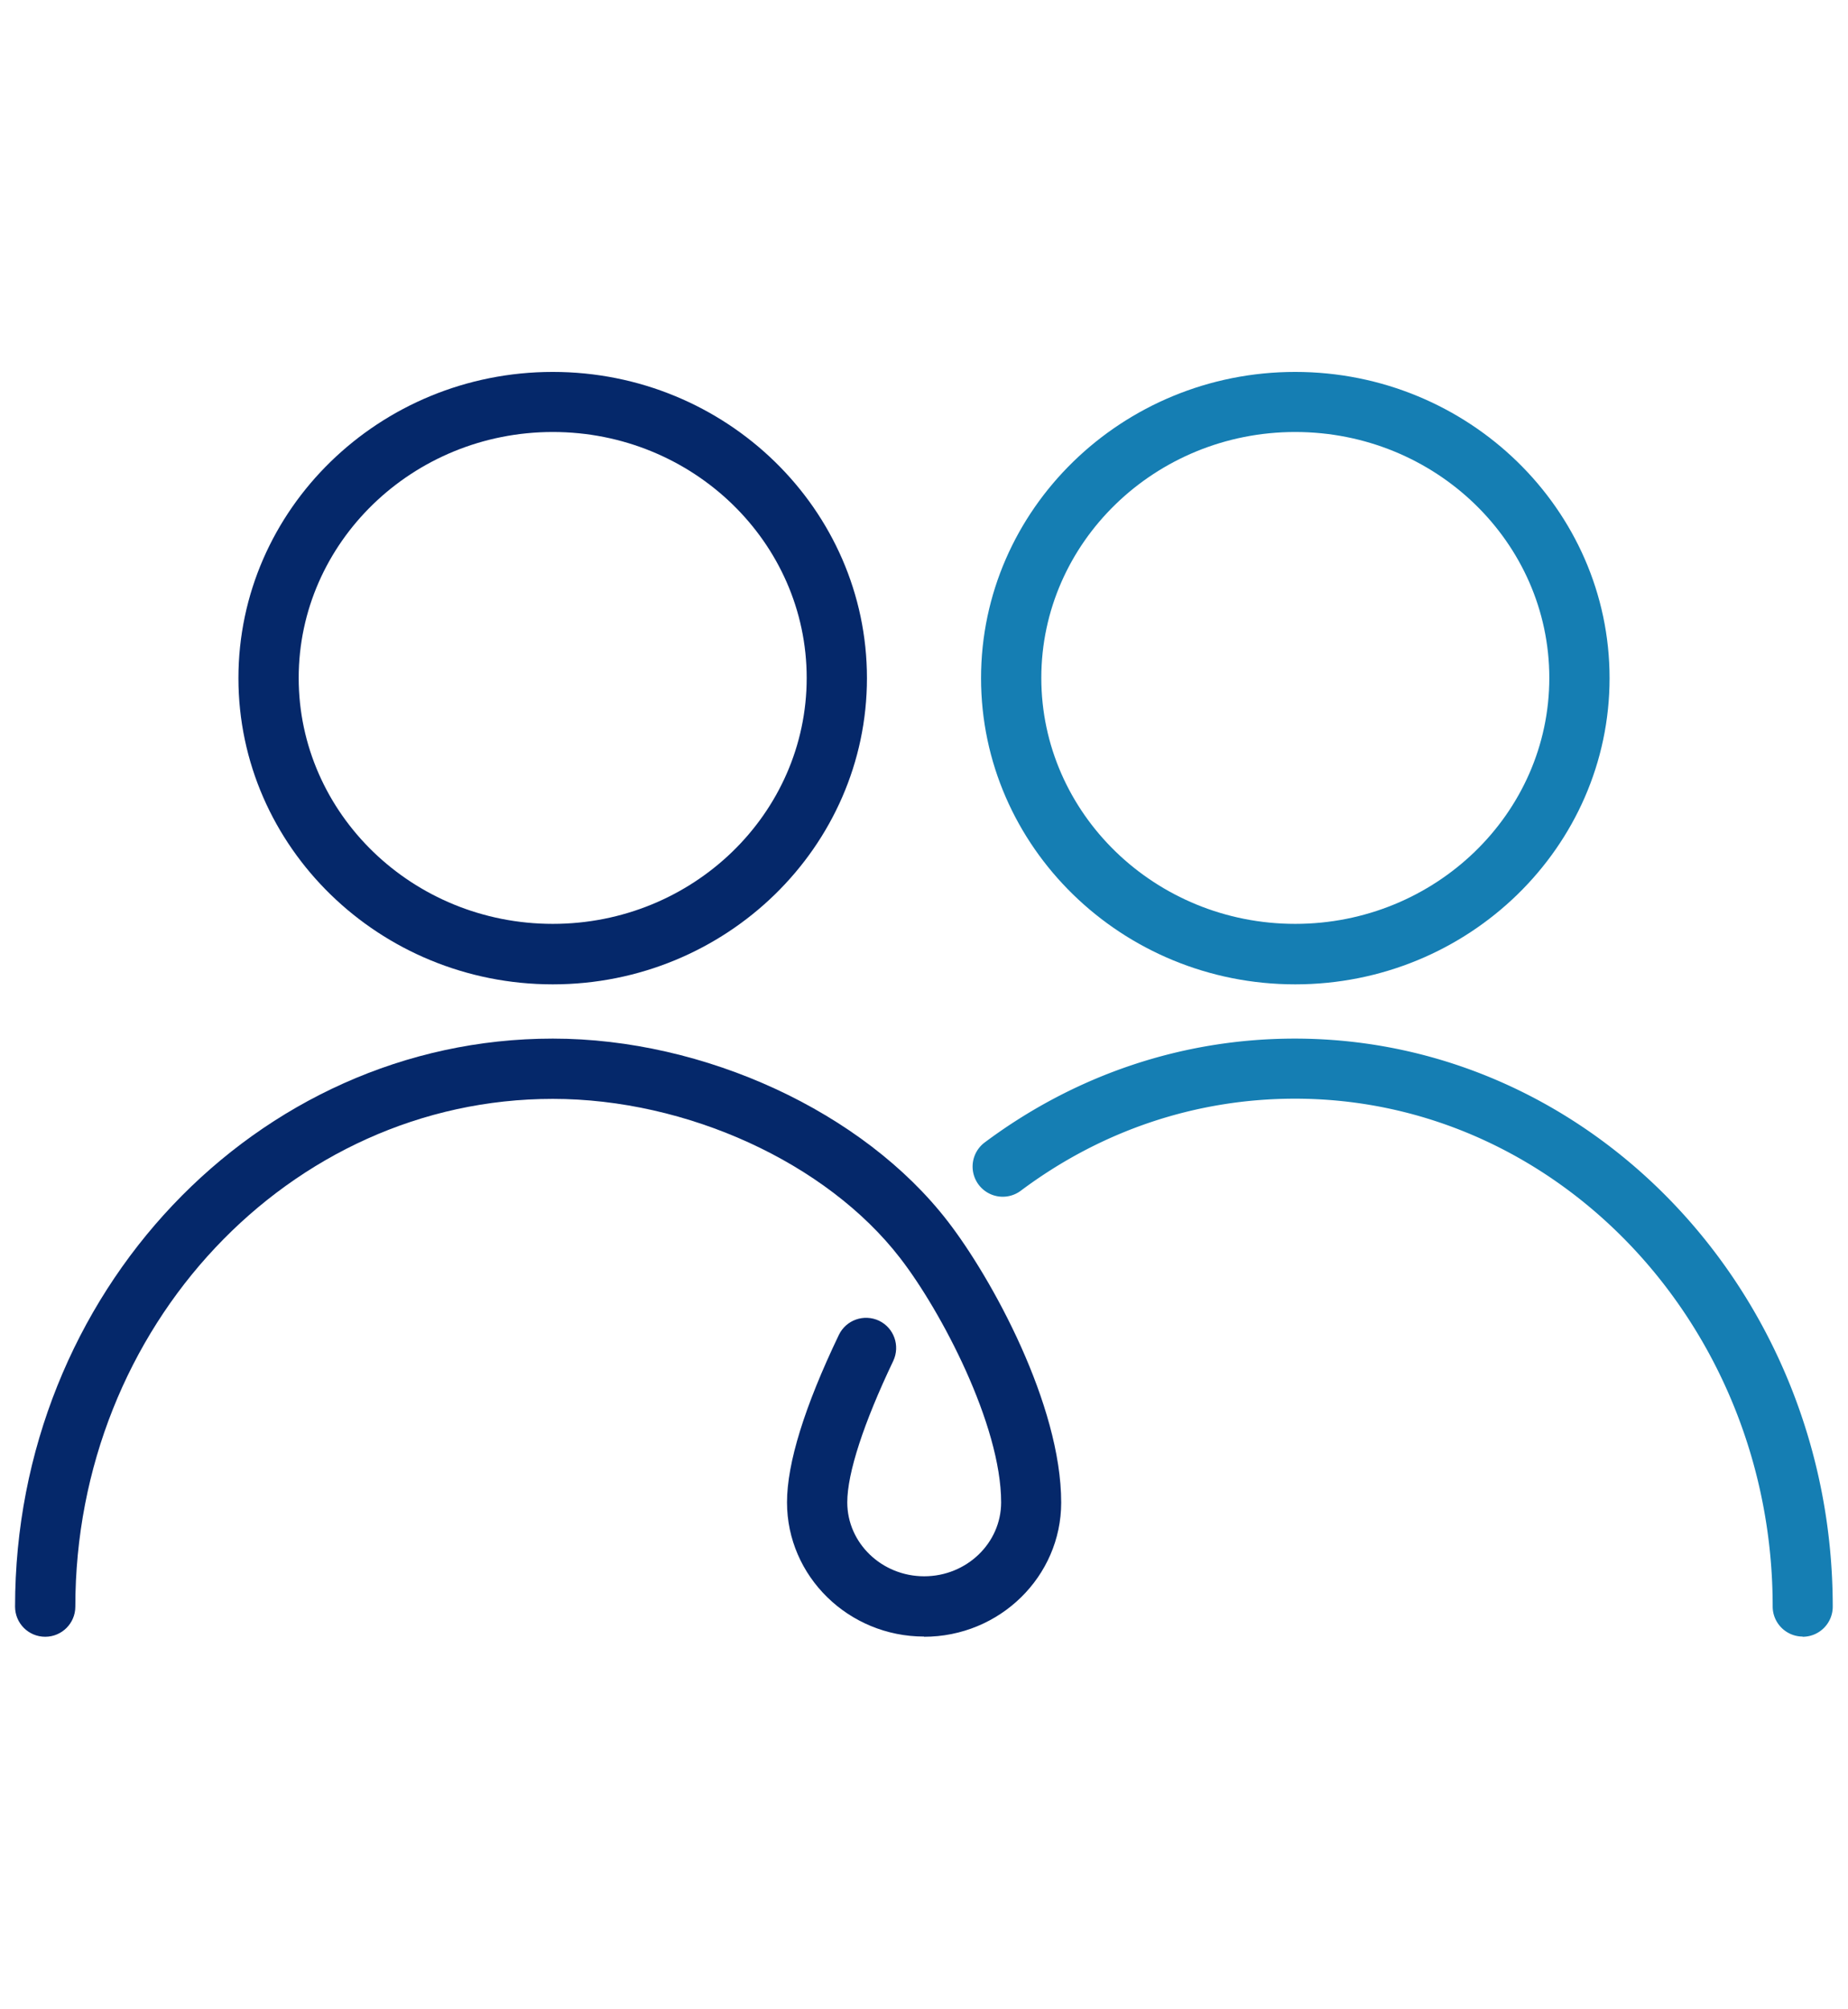
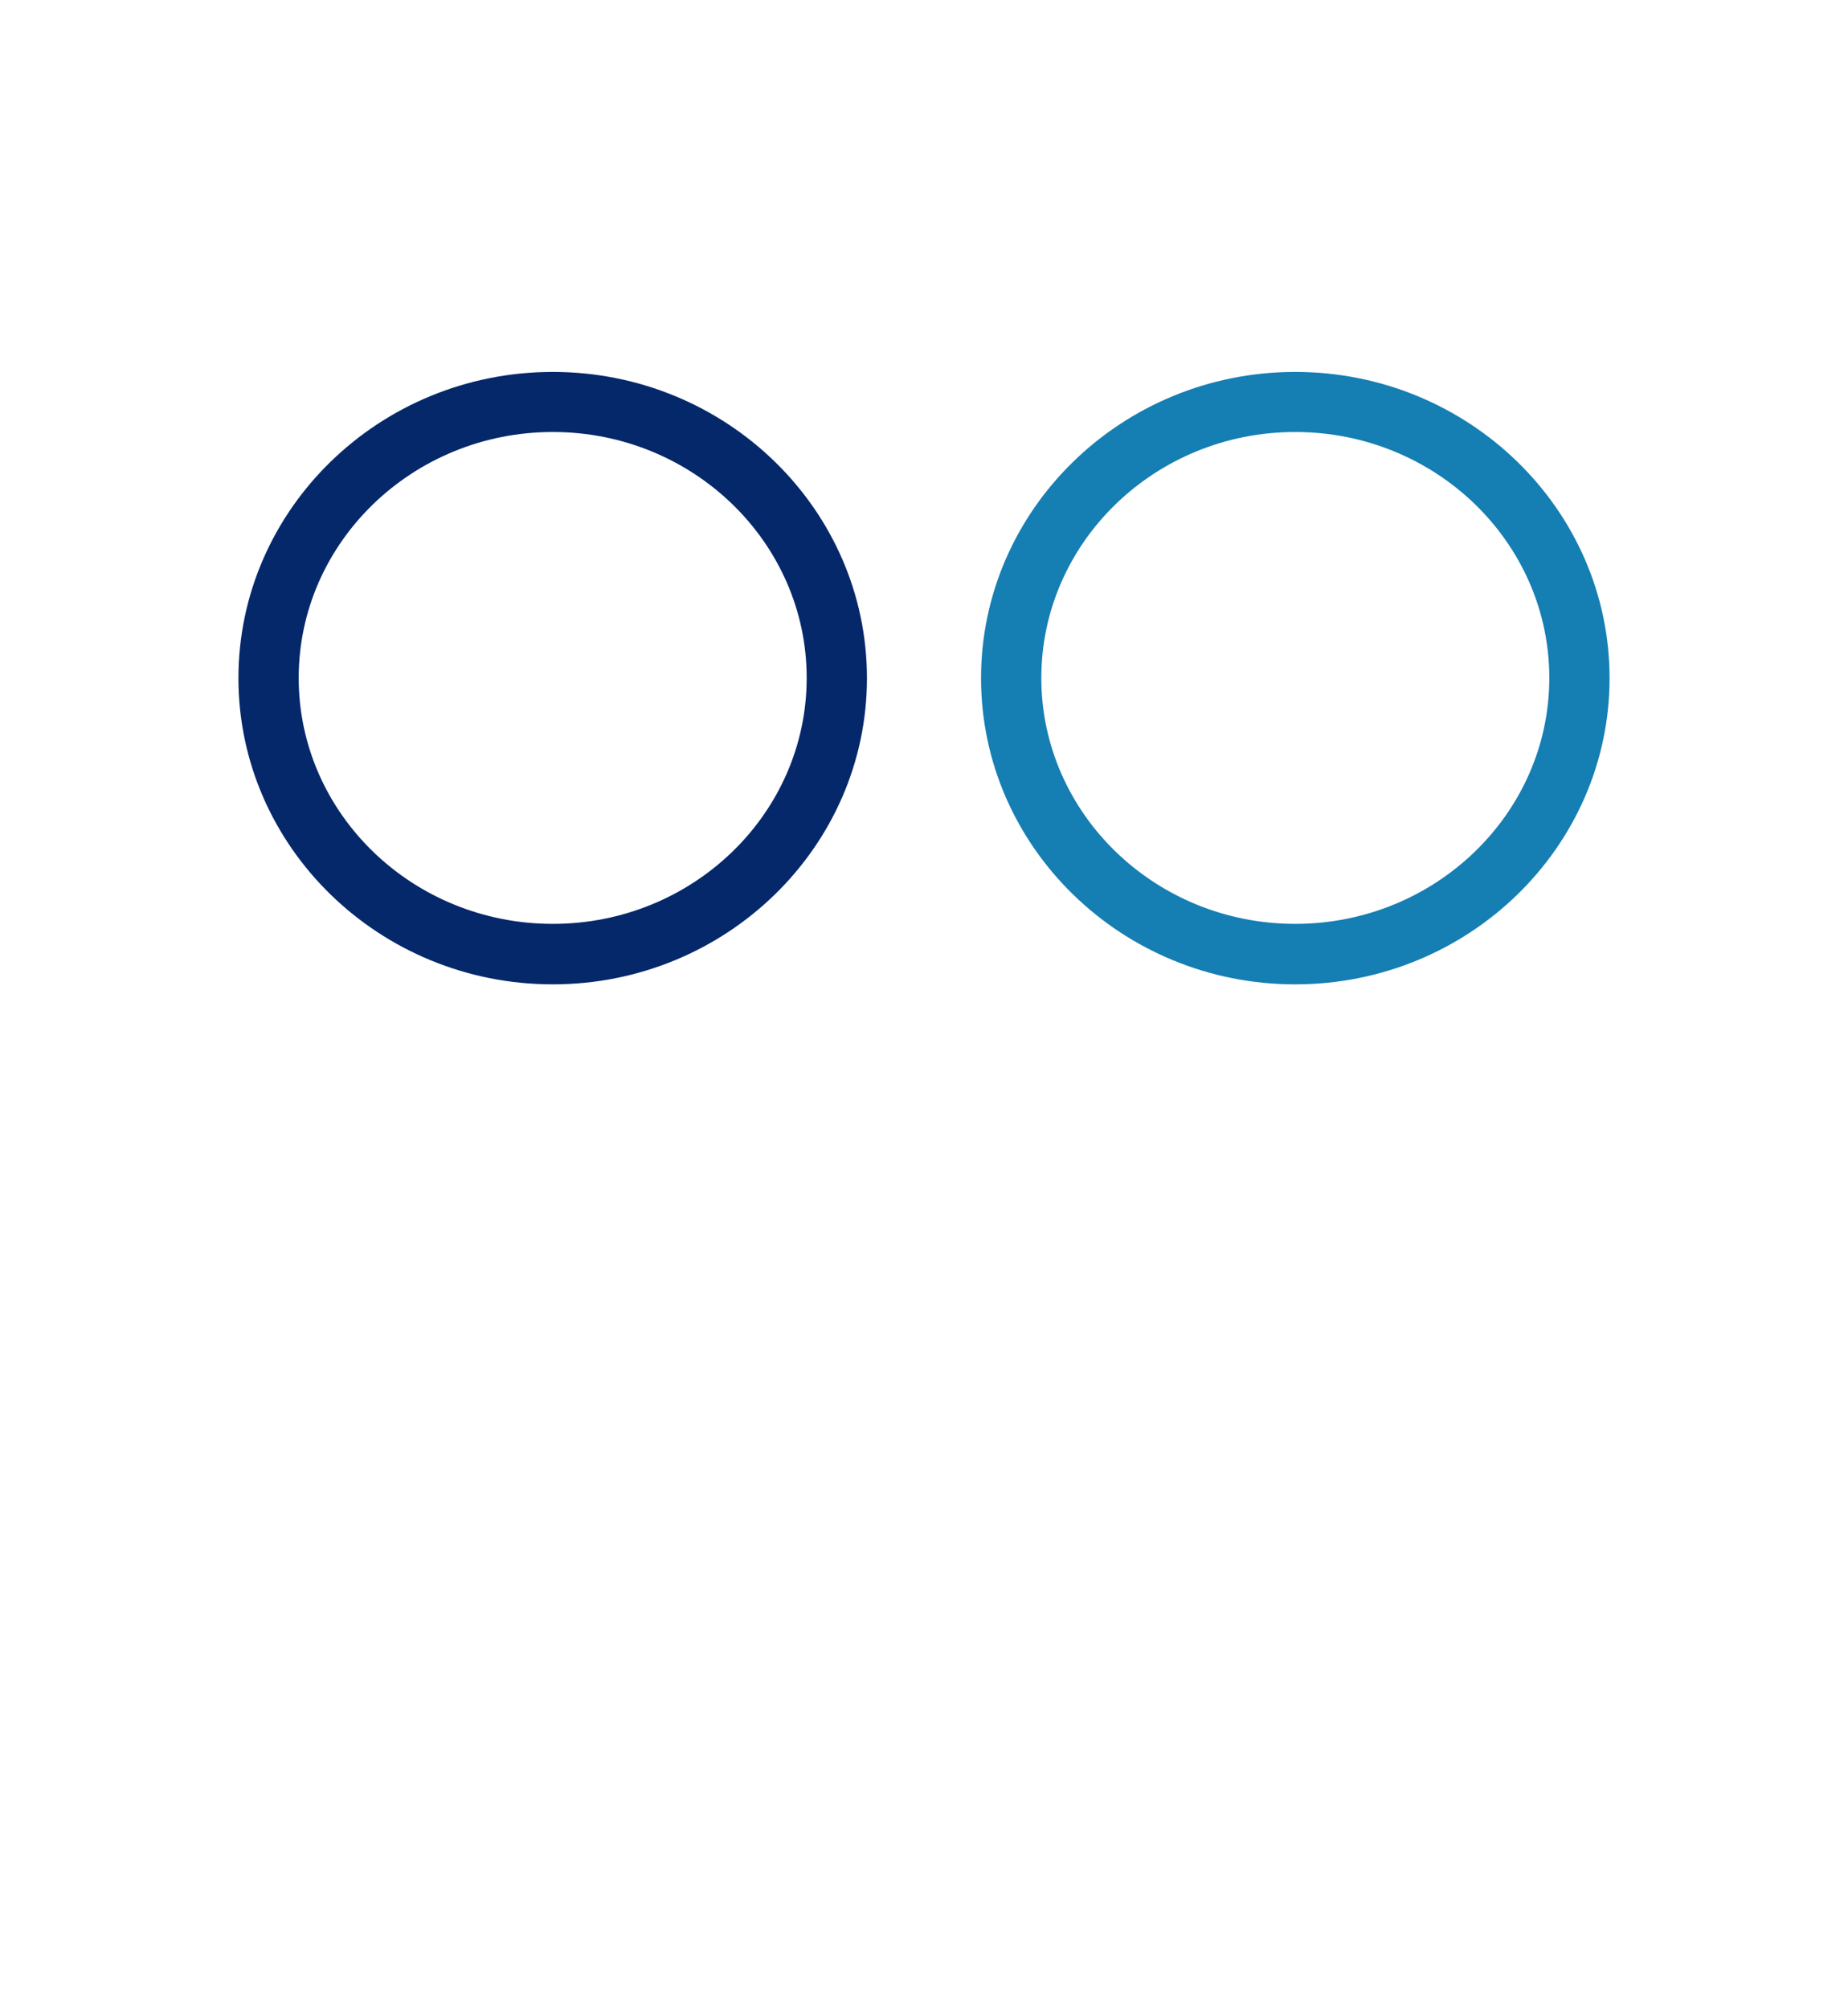
<svg xmlns="http://www.w3.org/2000/svg" viewBox="0 0 92 100">
  <path style="fill:#157EB3 !important" d="M64.48 48.99c-8.63 0-15.64-6.84-15.64-15.24s7.02-15.24 15.64-15.24 15.65 6.84 15.65 15.24-7.02 15.24-15.65 15.24Zm0-27.49c-6.97 0-12.64 5.49-12.64 12.24s5.67 12.24 12.64 12.24 12.65-5.49 12.65-12.24S71.46 21.5 64.48 21.5Z" />
  <path style="fill:#05286A !important" d="M27.52 48.99c-8.63 0-15.65-6.84-15.65-15.24s7.02-15.24 15.65-15.24 15.64 6.84 15.64 15.24-7.02 15.24-15.64 15.24Zm0-27.49c-6.97 0-12.65 5.49-12.65 12.24s5.67 12.24 12.65 12.24 12.64-5.49 12.64-12.24S34.49 21.5 27.52 21.5Z" />
-   <path style="fill:#157EB3 !important" d="M89.75 81.45c-.83 0-1.5-.67-1.5-1.5 0-13.93-10.67-25.27-23.78-25.27-4.92 0-9.64 1.58-13.65 4.58a1.5 1.5 0 0 1-1.8-2.4c4.53-3.38 9.87-5.17 15.44-5.17 14.76 0 26.78 12.68 26.78 28.27 0 .83-.67 1.5-1.5 1.5Z" />
-   <path style="fill:#05286A !important" d="M46.01 81.45c-3.77 0-6.83-3-6.83-6.68 0-1.95.87-4.76 2.58-8.33.36-.75 1.25-1.06 2-.71.75.36 1.06 1.25.71 2-1.47 3.08-2.29 5.58-2.29 7.04 0 2.03 1.72 3.68 3.83 3.68s3.83-1.65 3.83-3.68c0-3.86-3-9.54-5.03-12.16-3.66-4.74-10.61-7.92-17.29-7.92-13.11 0-23.77 11.33-23.77 25.27 0 .83-.67 1.5-1.5 1.5s-1.5-.67-1.5-1.5c0-15.59 12.01-28.27 26.77-28.27 7.56 0 15.46 3.65 19.66 9.09 2.19 2.83 5.65 9.13 5.65 14 0 3.68-3.06 6.68-6.83 6.68Z" />
</svg>